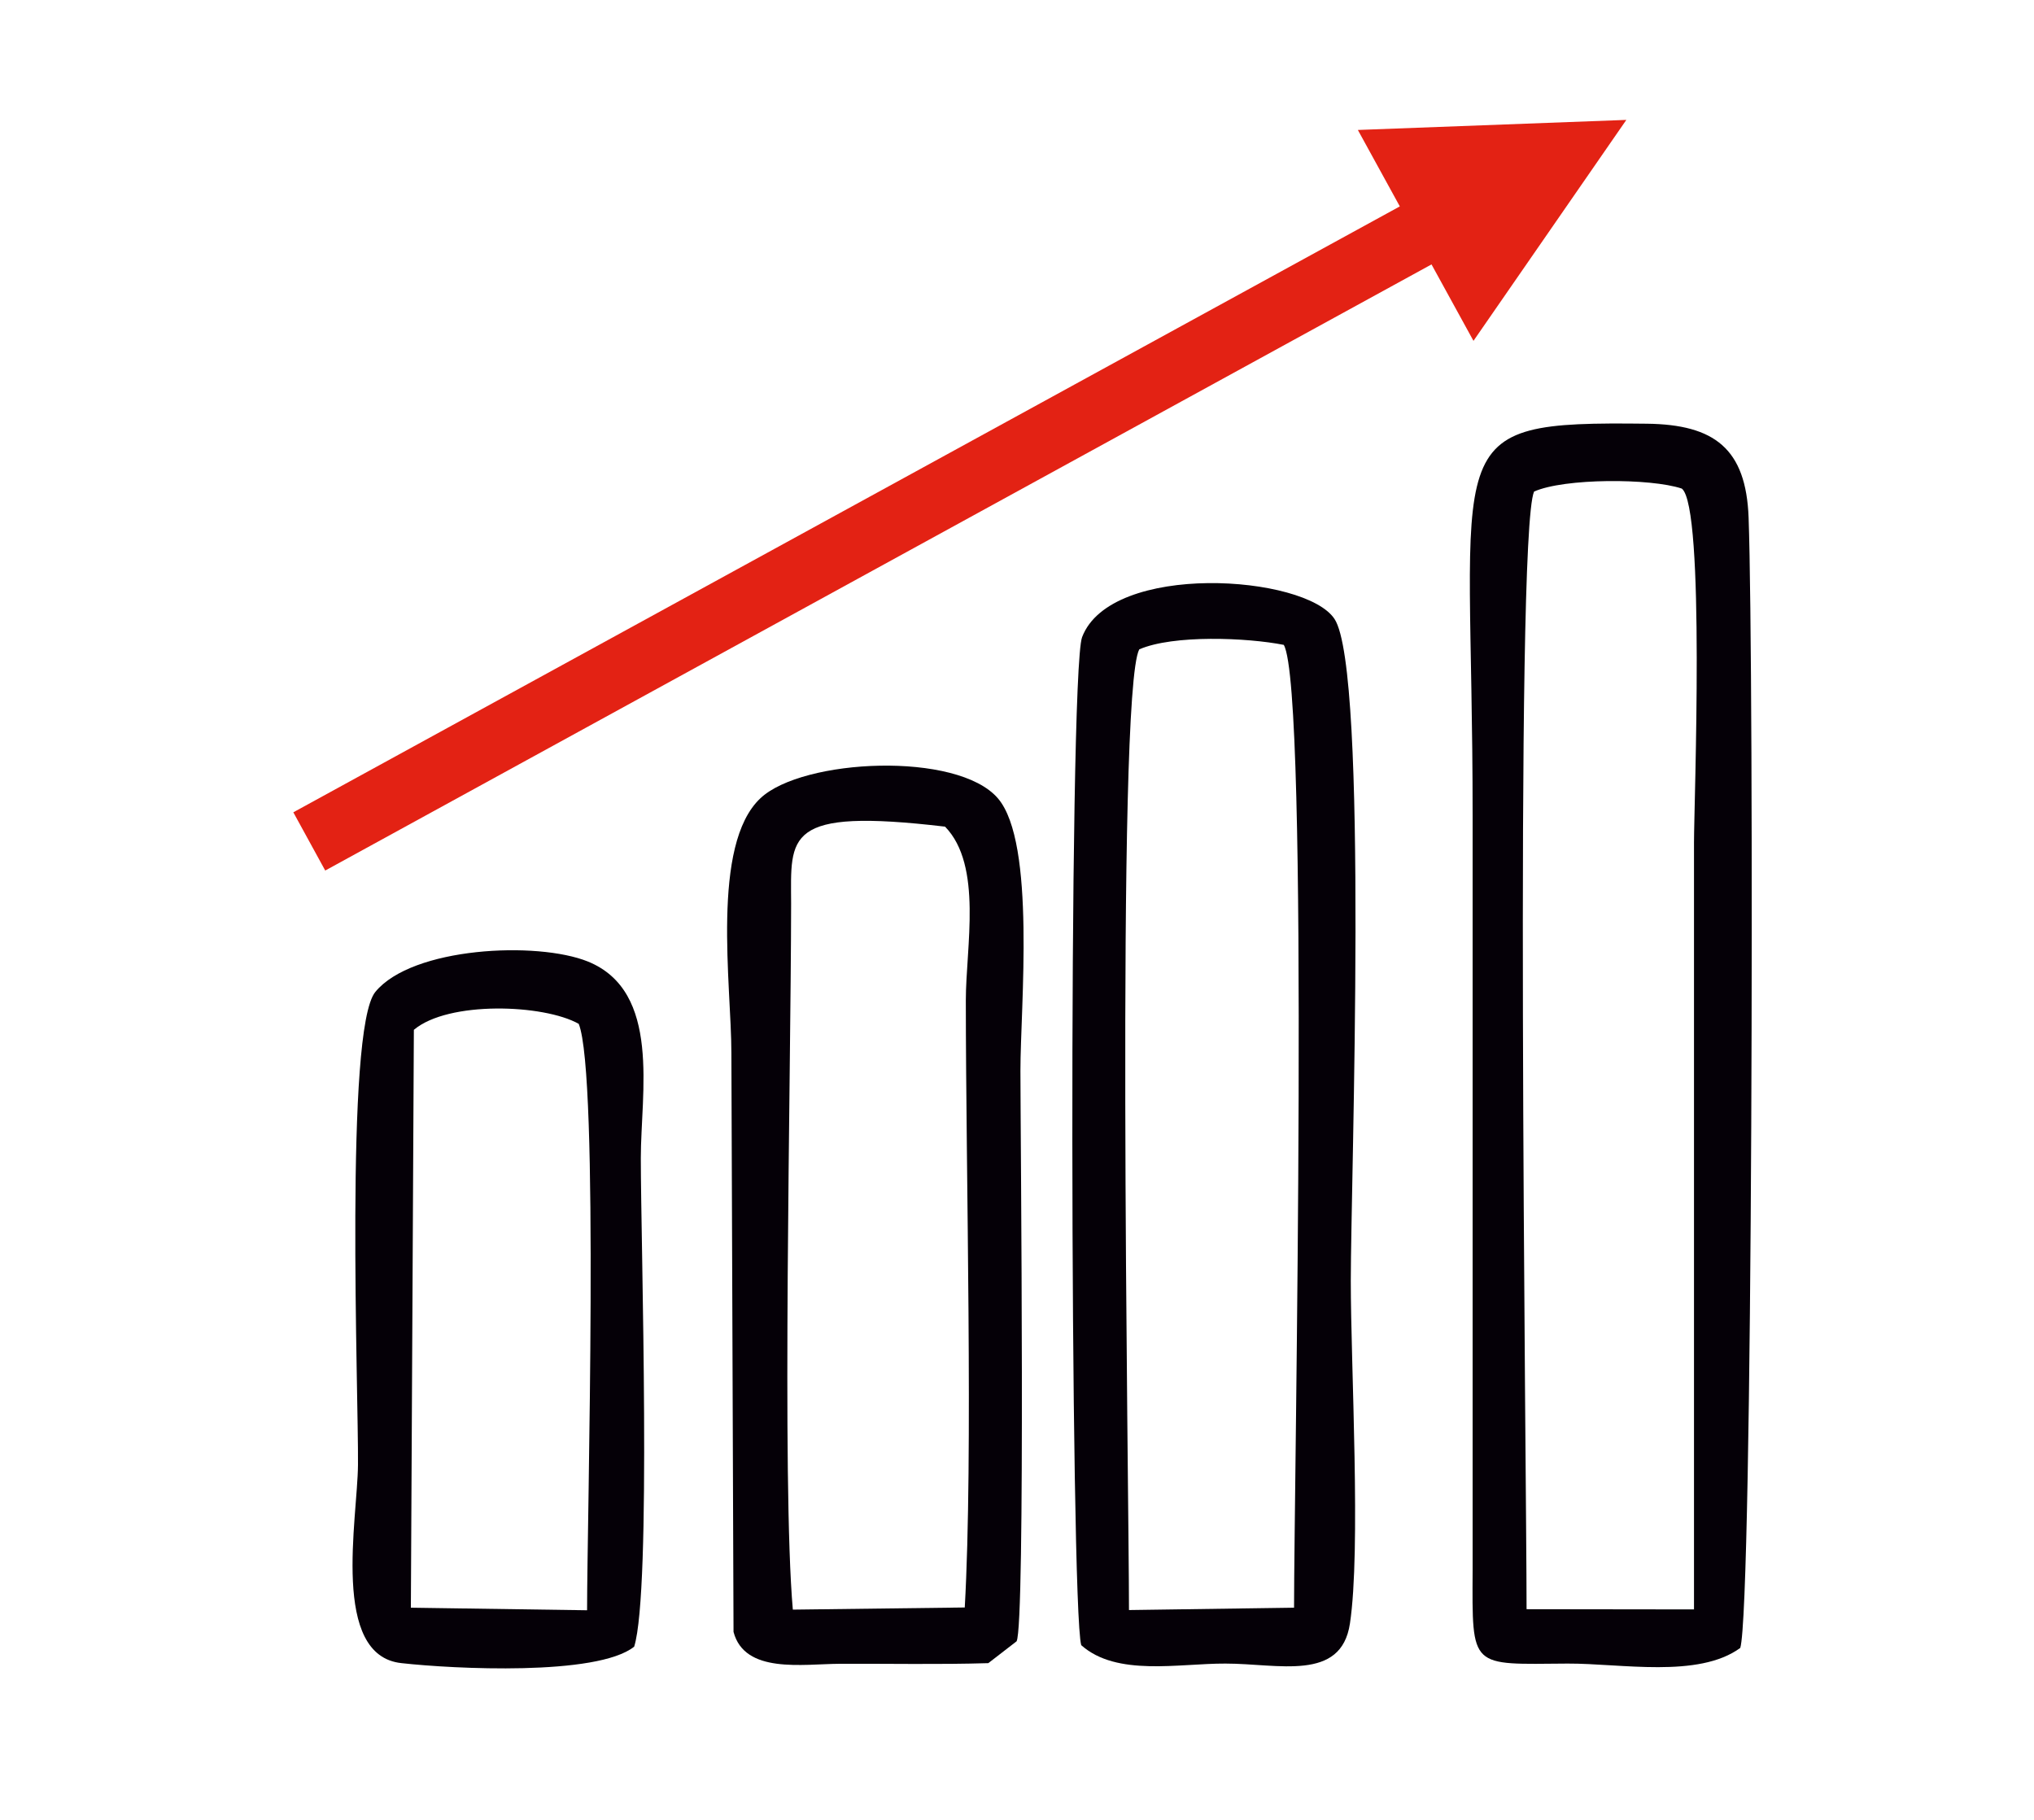
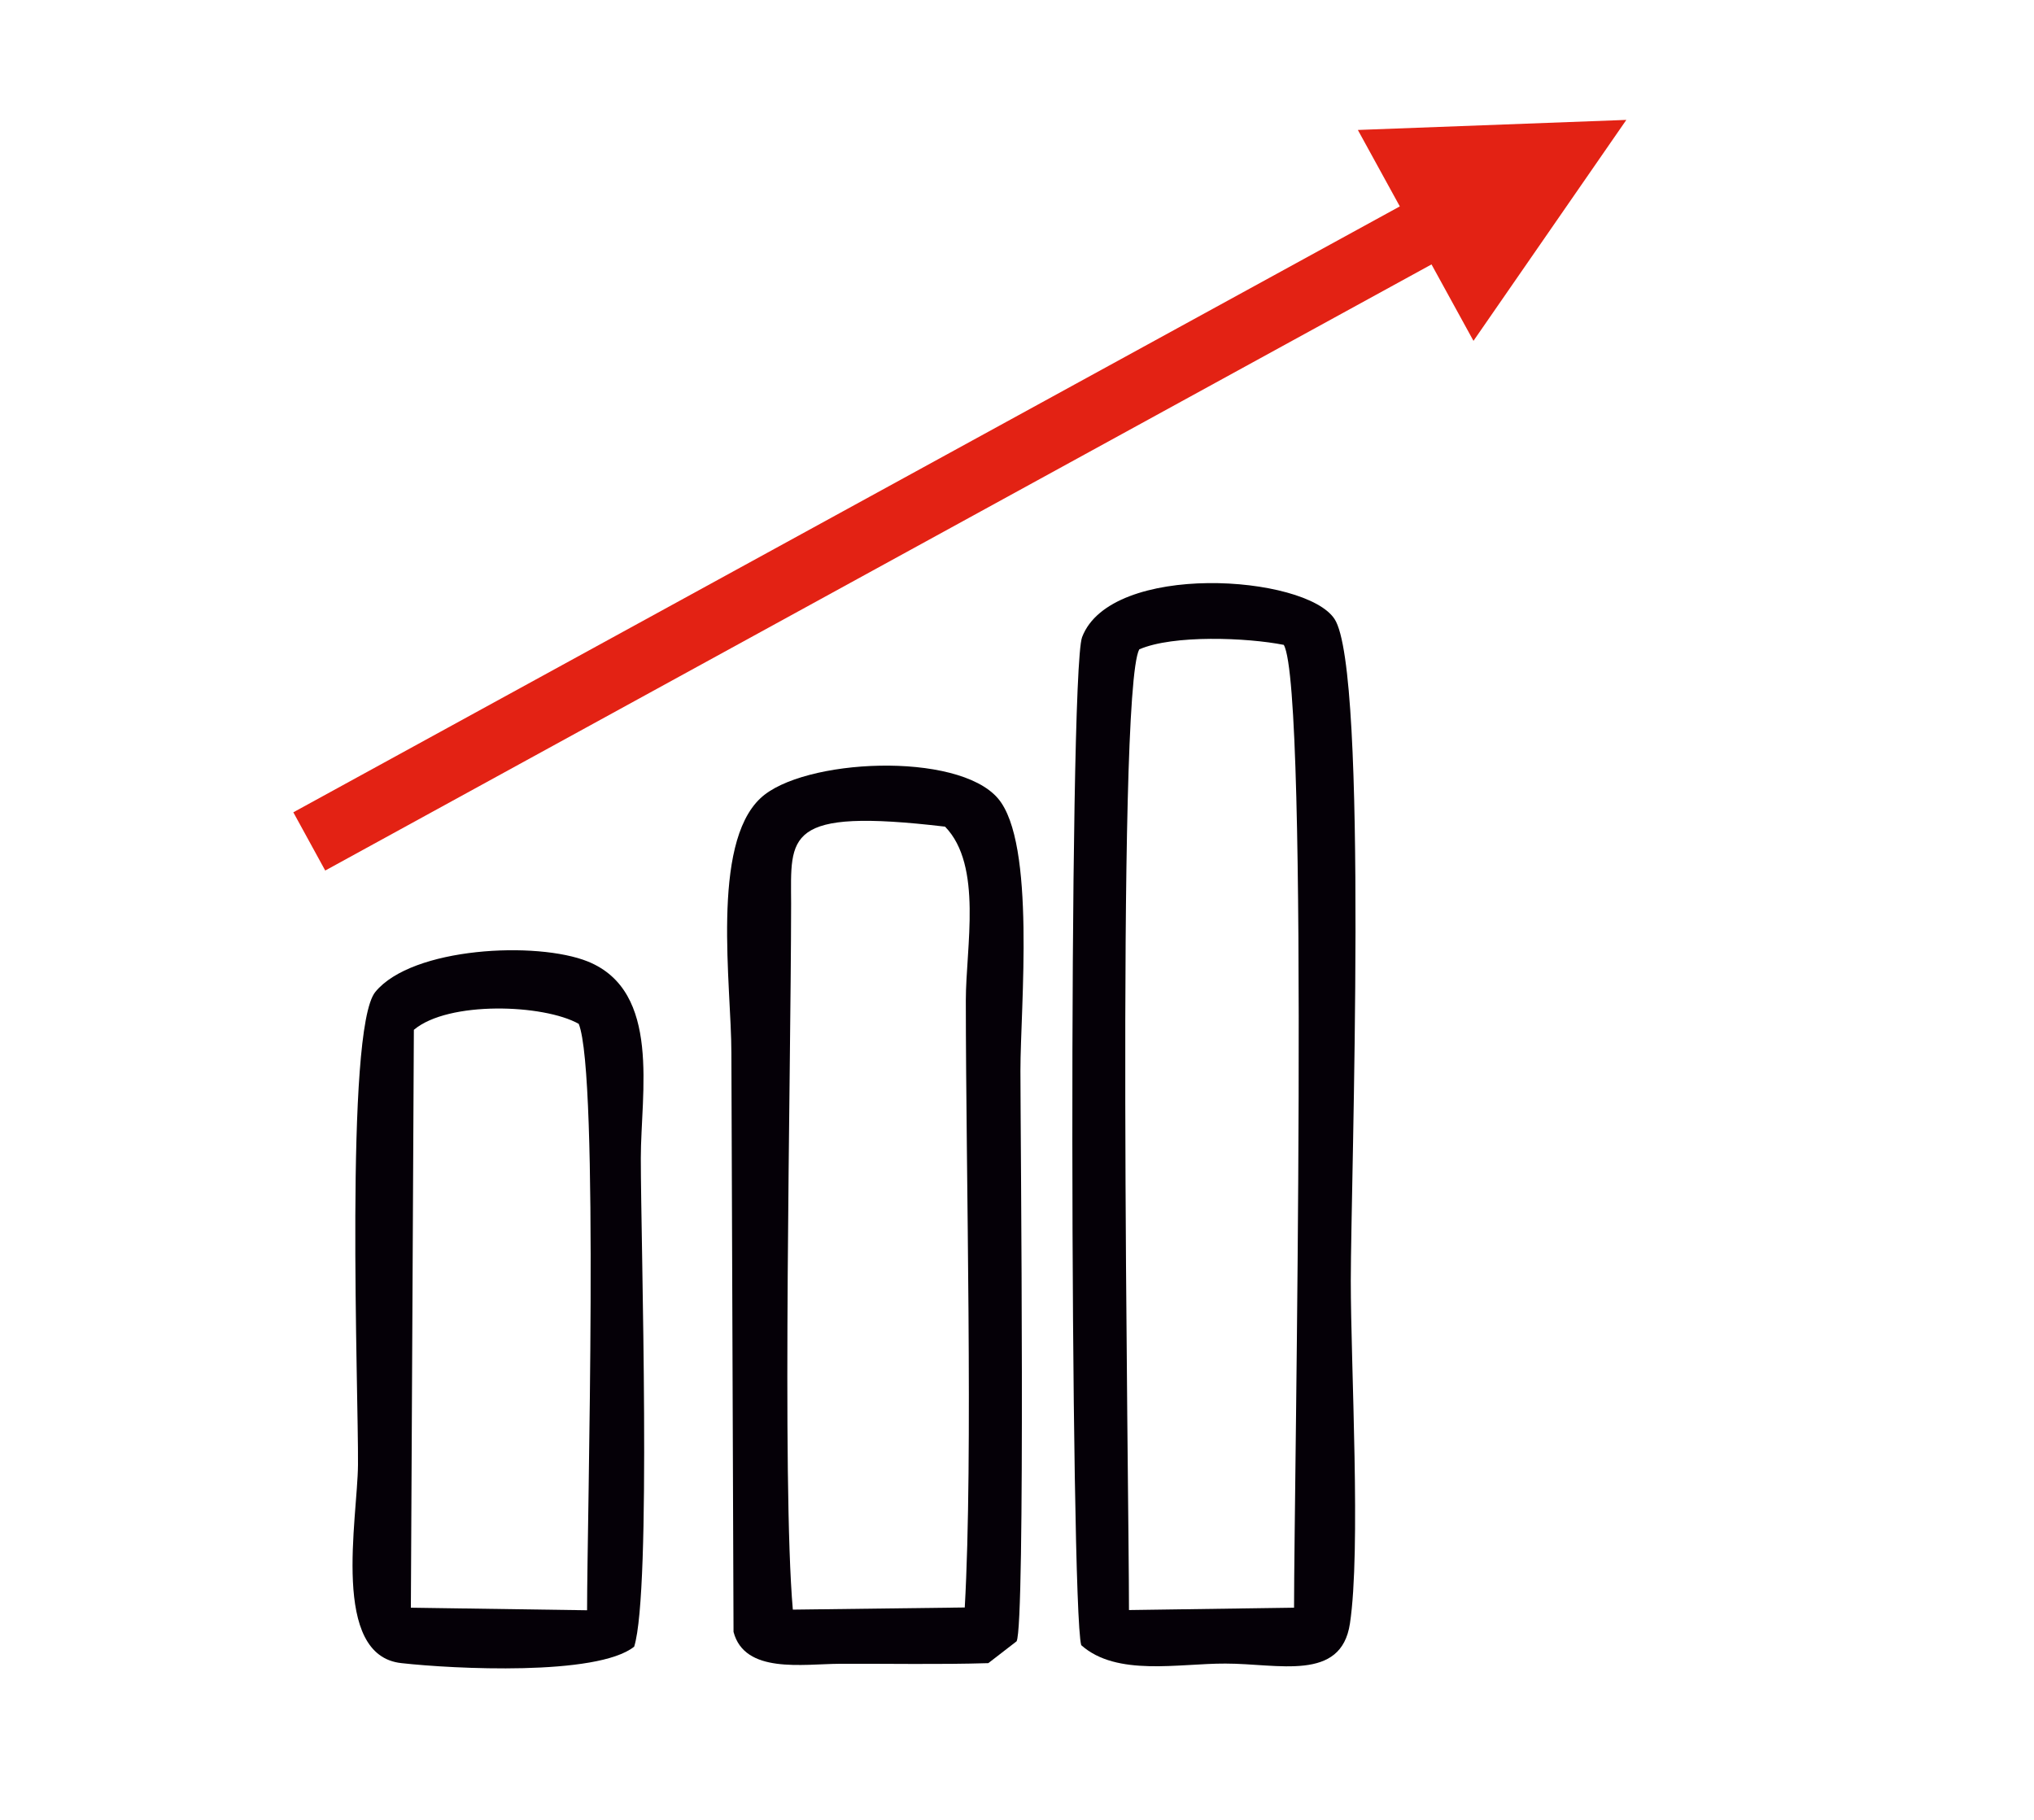
<svg xmlns="http://www.w3.org/2000/svg" version="1.1" id="Слой_1" x="0px" y="0px" viewBox="0 0 95 85" style="enable-background:new 0 0 95 85;" xml:space="preserve">
  <style type="text/css">
	.st0{fill-rule:evenodd;clip-rule:evenodd;fill:#050007;}
	.st1{fill:#E32214;}
</style>
-   <path class="st0" d="M81.28,76.97c0.59-1.82,0.65-45.64,0.39-52.8c-0.12-3.21-1.59-4.34-4.74-4.38c-9.99-0.12-8.14,0.59-8.15,18.32  l0,35.24c-0.02,4.64-0.13,4.38,4.44,4.35C75.7,77.69,79.32,78.4,81.28,76.97 M71.65,22.96c1.4-0.63,5.44-0.63,6.9-0.14  c1.1,0.85,0.57,14.71,0.57,16.53l0,35.82l-7.82-0.01C71.3,68.8,70.73,25.05,71.65,22.96z" />
  <path class="st0" d="M50.5,76.84c1.66,1.48,4.56,0.85,6.74,0.86c2.47,0,5.4,0.86,5.81-1.87c0.52-3.44,0.04-12.02,0.04-16  c0-4.66,0.84-28.5-0.76-30.92c-1.36-2.07-10.45-2.68-11.79,0.85C49.89,31.49,49.99,75.1,50.5,76.84 M53.21,30.33  c1.58-0.69,5.04-0.55,6.75-0.21c1.21,2.08,0.48,39.25,0.48,44.97l-7.71,0.11C52.73,69.61,52.11,32.39,53.21,30.33z" />
  <path class="st0" d="M46.16,77.68l1.32-1.02c0.42-0.72,0.18-23.85,0.18-26.66c0-2.96,0.73-10.63-1.05-12.71  c-1.89-2.21-9.12-1.86-11.09-0.01c-2.33,2.18-1.36,8.75-1.36,11.9l0.1,27.04c0.52,1.97,3.22,1.5,4.96,1.49  C41.53,77.7,43.85,77.75,46.16,77.68 M44.14,38.61c1.77,1.82,0.97,5.64,0.97,8.11c0,8.16,0.35,21.29-0.05,28.36l-8.03,0.1  c-0.52-5.93-0.09-24.8-0.08-32.97C36.94,39.04,36.6,37.72,44.14,38.61z" />
  <path class="st0" d="M29.62,76.91c0.82-2.63,0.31-18.79,0.31-22.82c0-3.05,0.97-7.78-2.47-9.18c-2.38-0.96-8.21-0.68-9.93,1.42  c-1.44,1.76-0.78,18.75-0.81,22.09c-0.02,2.53-1.29,8.92,2.04,9.26C21.17,77.95,27.89,78.29,29.62,76.91 M19.33,48.1  c1.61-1.36,6.06-1.2,7.7-0.28c0.96,2.37,0.39,23.13,0.39,27.39l-8.23-0.12L19.33,48.1z" />
  <polygon class="st1" points="75.96,5.6 63.42,6.07 65.38,9.64 13.7,37.94 15.19,40.66 66.86,12.35 68.82,15.92 " />
</svg>